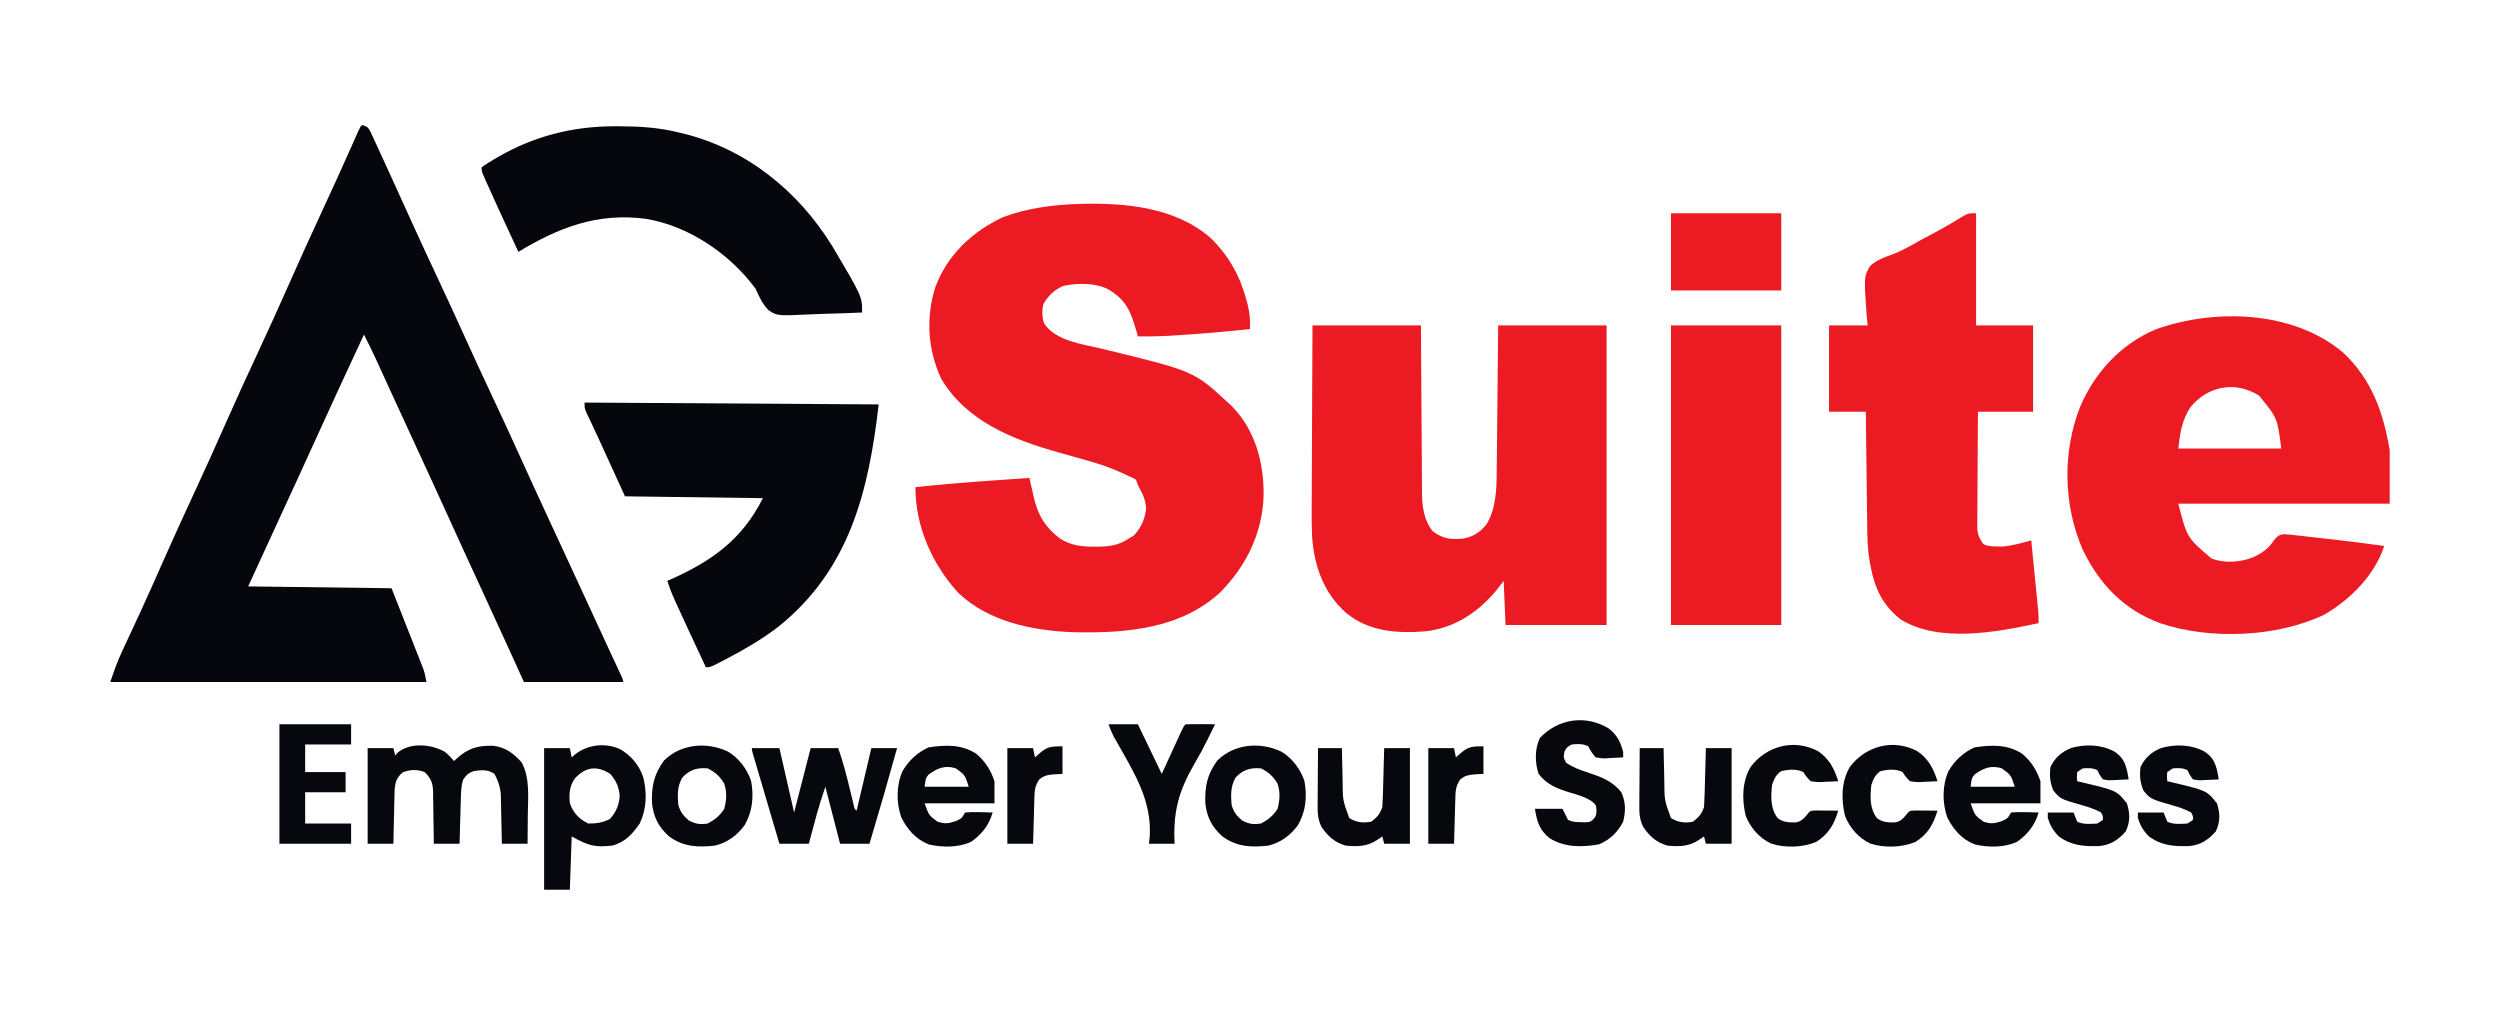
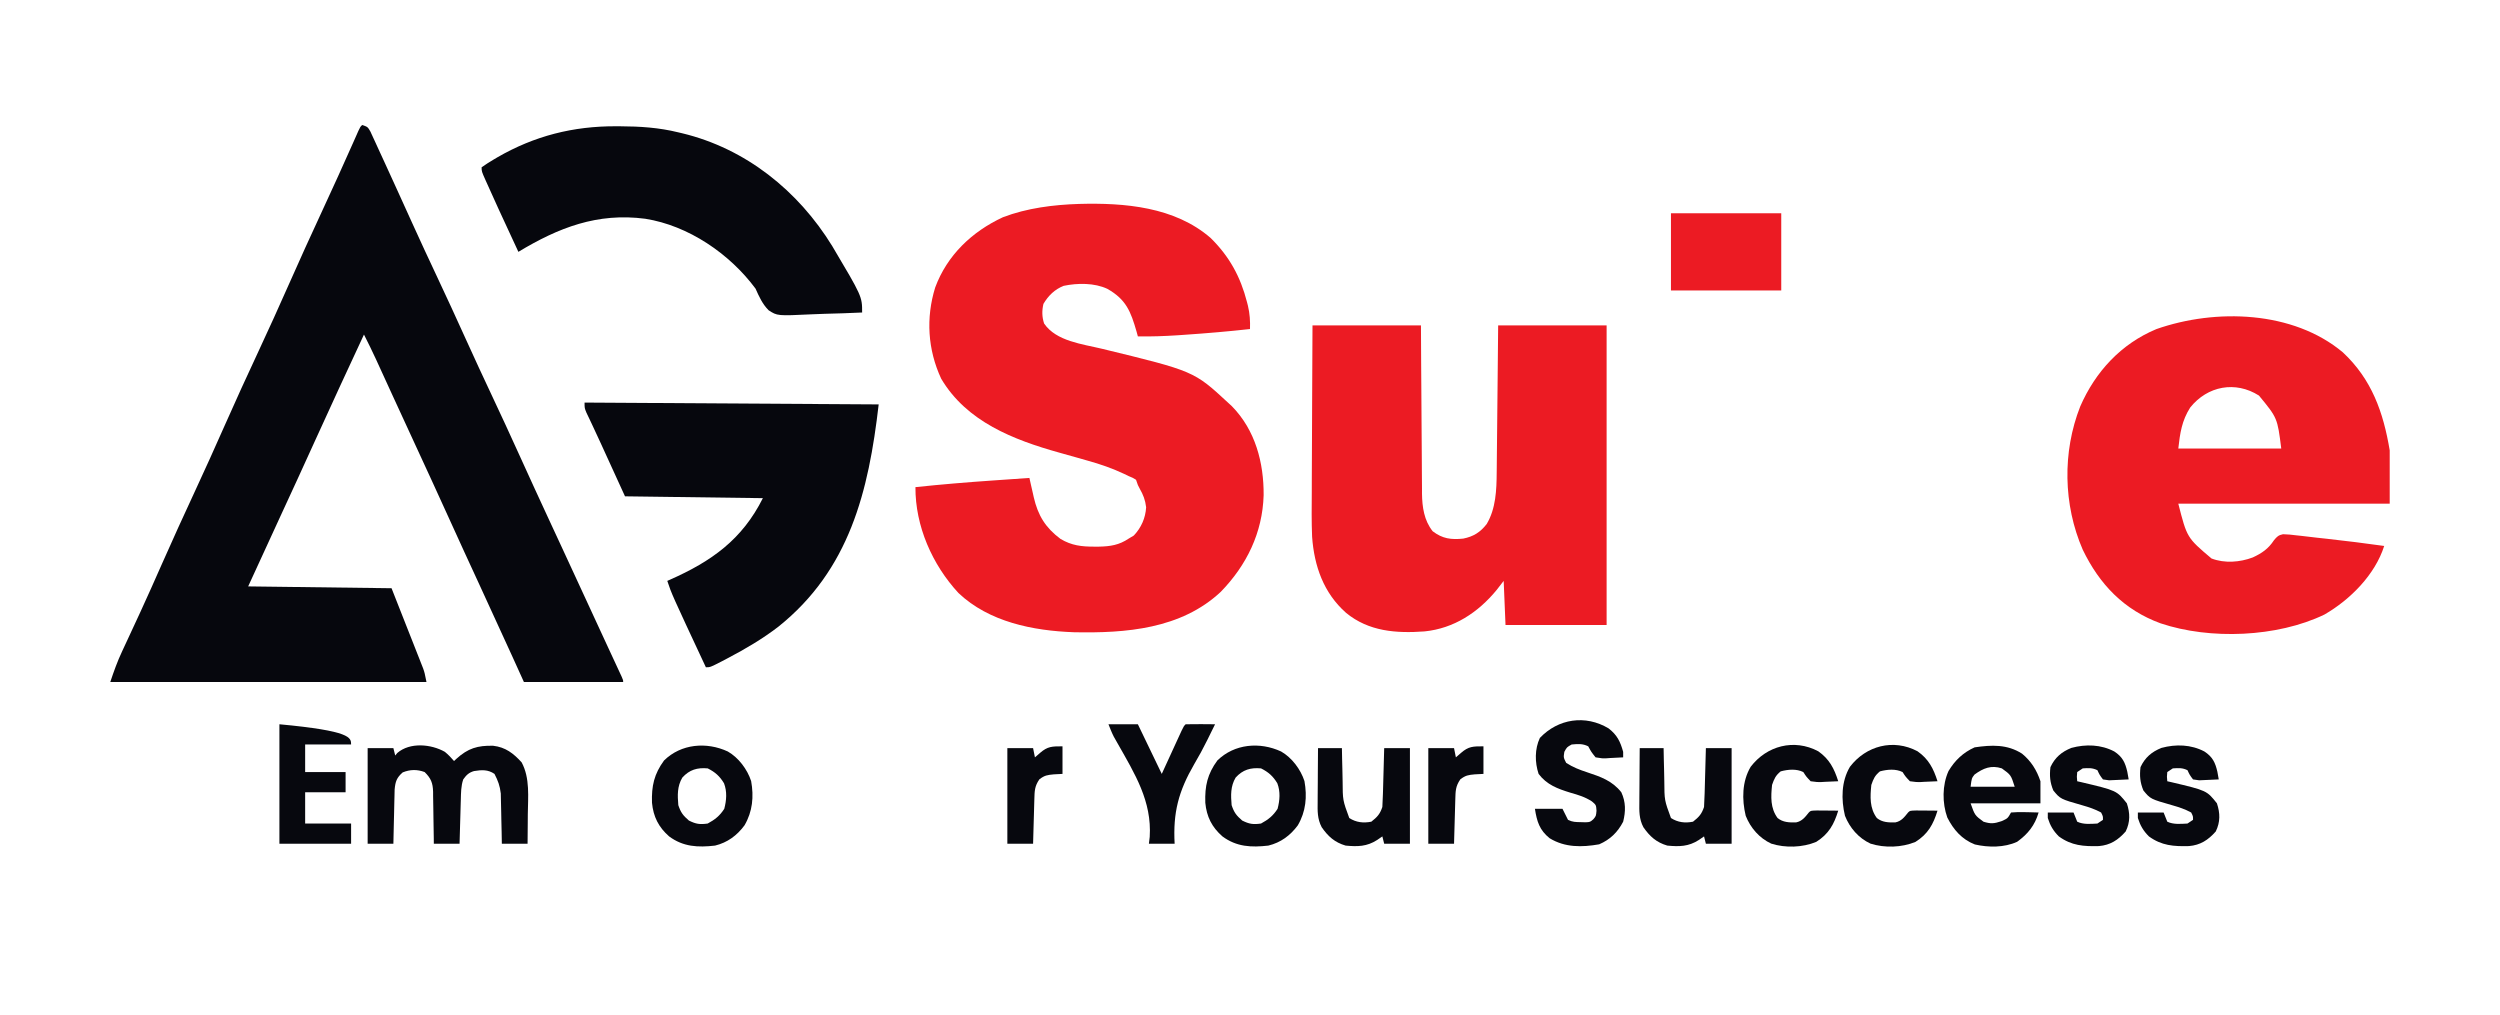
<svg xmlns="http://www.w3.org/2000/svg" version="1.1" width="1360" height="552">
  <path d="M0 0 C3 1 3 1 4.479 3.527 C5.255 5.215 5.255 5.215 6.047 6.938 C6.335 7.556 6.622 8.175 6.919 8.812 C7.873 10.87 8.811 12.935 9.75 15 C10.419 16.452 11.089 17.903 11.76 19.354 C13.855 23.895 15.929 28.447 18 33 C18.322 33.708 18.644 34.415 18.976 35.145 C21.781 41.306 24.581 47.469 27.372 53.637 C31.67 63.128 36.059 72.574 40.5 82 C45.91 93.481 51.207 105.009 56.438 116.573 C61.045 126.754 65.737 136.891 70.5 147 C75.498 157.61 80.415 168.252 85.25 178.938 C90.874 191.363 96.57 203.754 102.312 216.125 C102.71 216.982 103.108 217.839 103.518 218.723 C105.133 222.201 106.748 225.68 108.363 229.159 C113.487 240.199 118.585 251.252 123.682 262.306 C124.409 263.882 125.136 265.459 125.863 267.035 C126.214 267.796 126.565 268.557 126.927 269.342 C129.21 274.291 131.5 279.238 133.793 284.184 C134.367 285.423 134.942 286.663 135.516 287.903 C136.559 290.154 137.604 292.404 138.65 294.654 C139.098 295.622 139.546 296.589 140.008 297.586 C140.59 298.84 140.59 298.84 141.184 300.119 C142 302 142 302 142 303 C124.18 303 106.36 303 88 303 C85.896 298.359 83.793 293.719 81.625 288.938 C75.798 276.103 69.917 263.294 64 250.5 C58.459 238.518 52.949 226.524 47.5 214.5 C41.347 200.925 35.118 187.386 28.863 173.857 C24.97 165.437 21.085 157.014 17.219 148.582 C16.83 147.735 16.442 146.889 16.042 146.017 C14.187 141.971 12.333 137.924 10.481 133.876 C9.813 132.419 9.145 130.961 8.477 129.504 C8.183 128.86 7.889 128.216 7.586 127.552 C5.488 122.983 3.266 118.488 1 114 C-12.376 142.769 -12.376 142.769 -25.562 171.625 C-31.778 185.347 -38.072 199.032 -44.397 212.704 C-50.294 225.456 -56.146 238.227 -62 251 C-36.26 251.33 -10.52 251.66 16 252 C18.949 259.487 21.899 266.974 24.938 274.688 C25.868 277.044 26.799 279.4 27.758 281.827 C28.494 283.701 29.229 285.575 29.965 287.449 C30.348 288.417 30.732 289.385 31.127 290.381 C31.492 291.315 31.858 292.248 32.234 293.21 C32.552 294.016 32.869 294.822 33.196 295.652 C34 298 34 298 35 303 C-21.76 303 -78.52 303 -137 303 C-135.058 297.174 -133.141 291.791 -130.551 286.293 C-130.221 285.583 -129.892 284.873 -129.553 284.141 C-128.846 282.617 -128.136 281.093 -127.425 279.57 C-125.496 275.439 -123.584 271.299 -121.672 267.16 C-121.279 266.311 -120.887 265.461 -120.482 264.586 C-116.586 256.138 -112.817 247.636 -109.062 239.125 C-103.132 225.694 -97.035 212.348 -90.854 199.03 C-85.478 187.443 -80.217 175.812 -75.062 164.125 C-68.965 150.302 -62.665 136.582 -56.283 122.889 C-50.715 110.935 -45.26 98.94 -39.938 86.875 C-33.986 73.384 -27.874 59.974 -21.669 46.598 C-15.941 34.248 -10.305 21.862 -4.794 9.414 C-4.304 8.311 -3.814 7.207 -3.309 6.07 C-2.884 5.109 -2.459 4.147 -2.021 3.157 C-1 1 -1 1 0 0 Z " fill="#06070D" transform="translate(197,68)" />
  <path d="M0 0 C24.783 -0.685 52.026 1.557 71.574 18.5 C81.779 28.534 87.837 39.577 91.387 53.437 C91.638 54.417 91.638 54.417 91.895 55.418 C92.905 59.698 93.159 63.675 93.012 68.062 C81.175 69.371 69.331 70.38 57.449 71.187 C55.561 71.318 55.561 71.318 53.634 71.452 C46.414 71.927 39.247 72.179 32.012 72.062 C31.666 70.794 31.666 70.794 31.312 69.5 C28.14 58.465 25.608 51.955 15.414 46.191 C8.401 42.895 -0.828 42.979 -8.352 44.558 C-13.248 46.48 -16.71 49.912 -19.363 54.375 C-20.223 58.07 -20.181 61.442 -18.988 65.062 C-12.394 74.719 1.832 76.216 12.638 78.828 C62.529 90.958 62.529 90.958 81.012 108.062 C81.707 108.703 82.401 109.343 83.117 110.003 C95.889 123.022 100.563 140.701 100.43 158.478 C99.815 178.837 91.237 196.484 77.121 211.007 C55.49 231.275 25.423 233.58 -2.773 233 C-25.05 232.192 -48.917 227.43 -65.574 211.671 C-79.881 196.207 -89.106 175.194 -88.988 154.062 C-74.92 152.573 -60.851 151.408 -46.738 150.437 C-44.806 150.302 -42.874 150.166 -40.941 150.031 C-36.291 149.705 -31.64 149.382 -26.988 149.062 C-26.728 150.228 -26.467 151.395 -26.199 152.596 C-25.846 154.142 -25.494 155.688 -25.141 157.234 C-24.97 158.001 -24.8 158.768 -24.624 159.558 C-22.351 169.438 -18.27 176.129 -10.051 182.25 C-3.979 185.843 1.423 186.451 8.324 186.437 C9.17 186.435 10.016 186.434 10.887 186.432 C17.009 186.311 21.853 185.562 27.012 182.062 C27.94 181.505 28.868 180.948 29.824 180.375 C33.837 176.133 36.176 170.861 36.512 165 C35.996 160.935 34.974 158.339 32.984 154.824 C32.012 153.062 32.012 153.062 31.012 150.062 C29.224 148.95 29.224 148.95 27.012 148.062 C26.221 147.677 25.431 147.291 24.617 146.894 C18.063 143.811 11.548 141.548 4.574 139.625 C2.458 139.021 0.342 138.416 -1.773 137.812 C-4.764 136.968 -7.756 136.127 -10.75 135.292 C-35.652 128.323 -61.159 118.449 -74.988 95.062 C-82.307 79.313 -83.38 62.03 -78.234 45.417 C-71.724 27.887 -58.245 15.067 -41.426 7.25 C-28.367 2.244 -13.889 0.433 0 0 Z " fill="#EC1B23" transform="translate(586.988,110.938)" />
  <path d="M0 0 C19.47 0 38.94 0 59 0 C59.037 7.031 59.075 14.061 59.113 21.305 C59.144 25.771 59.175 30.237 59.209 34.703 C59.263 41.785 59.314 48.866 59.346 55.948 C59.373 61.661 59.413 67.373 59.463 73.085 C59.48 75.26 59.491 77.434 59.498 79.608 C59.507 82.665 59.535 85.721 59.568 88.777 C59.566 89.667 59.565 90.556 59.563 91.473 C59.673 98.874 60.69 106.082 65.375 112 C70.724 116.075 75.422 116.682 82 116 C87.555 114.889 91.271 112.561 94.75 108.09 C99.752 99.728 100.138 89.529 100.205 80.035 C100.215 79.166 100.225 78.297 100.235 77.402 C100.267 74.55 100.292 71.699 100.316 68.848 C100.337 66.862 100.358 64.877 100.379 62.891 C100.434 57.682 100.484 52.472 100.532 47.262 C100.591 41.003 100.658 34.744 100.723 28.484 C100.82 18.99 100.909 9.495 101 0 C120.47 0 139.94 0 160 0 C160 53.79 160 107.58 160 163 C141.85 163 123.7 163 105 163 C104.67 155.08 104.34 147.16 104 139 C102.721 140.65 101.442 142.3 100.125 144 C90.079 156.209 76.92 164.876 60.957 166.484 C45.632 167.608 30.6 166.559 18.246 156.38 C6.048 145.579 0.937 130.98 -0.217 114.997 C-0.551 106.81 -0.46 98.621 -0.391 90.43 C-0.383 87.81 -0.377 85.19 -0.373 82.57 C-0.361 76.429 -0.328 70.289 -0.288 64.149 C-0.239 56.455 -0.217 48.761 -0.195 41.066 C-0.157 27.377 -0.076 13.689 0 0 Z " fill="#EC1B23" transform="translate(714,177)" />
  <path d="M0 0 C15.708 14.668 22.026 32.611 25.477 53.312 C25.477 62.883 25.477 72.453 25.477 82.312 C-12.473 82.312 -50.423 82.312 -89.523 82.312 C-84.8 100.84 -84.8 100.84 -71.461 112.125 C-64.366 114.856 -56.018 114.208 -49.023 111.562 C-44.009 109.246 -40.528 106.843 -37.458 102.166 C-35.853 100.239 -35.041 99.414 -32.558 98.926 C-30.125 98.971 -27.787 99.211 -25.375 99.531 C-24.485 99.624 -23.596 99.716 -22.679 99.812 C-19.831 100.115 -16.991 100.463 -14.148 100.812 C-12.275 101.019 -10.401 101.222 -8.527 101.422 C1.828 102.549 12.159 103.882 22.477 105.312 C17.517 120.963 3.978 134.557 -10.035 142.629 C-35.703 155.017 -72.23 156.452 -99.169 147.405 C-119.077 140.157 -132.447 126.161 -141.523 107.312 C-152.119 82.902 -152.642 54.238 -142.883 29.438 C-134.663 10.54 -120.689 -4.636 -101.445 -12.664 C-69.223 -23.951 -27.101 -22.713 0 0 Z M-83.055 30.012 C-87.606 37.142 -88.591 43.924 -89.523 52.312 C-71.043 52.312 -52.563 52.312 -33.523 52.312 C-35.604 35.687 -35.604 35.687 -45.656 23.496 C-58.453 15.384 -73.658 18.244 -83.055 30.012 Z " fill="#EC1B23" transform="translate(1274.523,191.688)" />
-   <path d="M0 0 C0 20.13 0 40.26 0 61 C10.23 61 20.46 61 31 61 C31 76.51 31 92.02 31 108 C21.1 108 11.2 108 1 108 C0.913 119.786 0.913 119.786 0.854 131.572 C0.836 136.381 0.814 141.189 0.774 145.997 C0.741 149.875 0.723 153.752 0.715 157.629 C0.71 159.107 0.699 160.585 0.683 162.063 C0.661 164.136 0.658 166.209 0.659 168.282 C0.653 169.461 0.646 170.64 0.639 171.855 C1.039 175.338 1.913 177.211 4 180 C6.577 181.288 8.492 181.205 11.375 181.25 C12.331 181.276 13.288 181.302 14.273 181.328 C19.673 180.853 24.778 179.413 30 178 C30.572 183.766 31.142 189.531 31.709 195.297 C31.902 197.259 32.096 199.22 32.291 201.181 C32.571 204.001 32.848 206.821 33.125 209.641 C33.212 210.517 33.3 211.393 33.39 212.296 C33.47 213.116 33.55 213.937 33.633 214.782 C33.704 215.502 33.775 216.221 33.848 216.962 C33.998 218.97 34 220.987 34 223 C11.351 227.809 -19.867 233.964 -41 221 C-53.123 211.454 -56.44 200.138 -58.516 185.313 C-59.306 178.028 -59.237 170.69 -59.316 163.371 C-59.337 161.77 -59.358 160.168 -59.379 158.567 C-59.434 154.38 -59.484 150.193 -59.532 146.006 C-59.583 141.722 -59.638 137.438 -59.693 133.154 C-59.8 124.77 -59.902 116.385 -60 108 C-66.6 108 -73.2 108 -80 108 C-80 92.49 -80 76.98 -80 61 C-73.07 61 -66.14 61 -59 61 C-59.296 57.926 -59.296 57.926 -59.598 54.789 C-60.996 34.478 -60.996 34.478 -57.75 28.823 C-54.121 25.354 -49.502 23.809 -44.847 22.13 C-39.204 19.89 -33.991 16.749 -28.688 13.812 C-26.547 12.671 -24.405 11.531 -22.262 10.395 C-16.914 7.543 -11.726 4.475 -6.57 1.292 C-4 0 -4 0 0 0 Z " fill="#EC1B23" transform="translate(1075,116)" />
  <path d="M0 0 C52.8 0.33 105.6 0.66 160 1 C154.539 48.329 144.132 90.98 105.395 121.953 C96.794 128.561 87.586 133.961 78 139 C76.957 139.55 75.914 140.101 74.84 140.668 C68.353 144 68.353 144 66 144 C47.389 104.166 47.389 104.166 45 97 C45.502 96.78 46.005 96.559 46.522 96.333 C69.051 86.344 85.713 74.574 97 52 C72.25 51.67 47.5 51.34 22 51 C14.375 34.312 14.375 34.312 12.009 29.134 C11.686 28.427 11.363 27.721 11.03 26.993 C10.368 25.543 9.706 24.093 9.045 22.642 C7.43 19.105 5.805 15.573 4.138 12.06 C3.315 10.319 3.315 10.319 2.477 8.543 C1.755 7.033 1.755 7.033 1.018 5.493 C0 3 0 3 0 0 Z " fill="#06070D" transform="translate(318,219)" />
  <path d="M0 0 C0.678 0.002 1.356 0.004 2.055 0.006 C12.904 0.054 23.267 0.705 33.812 3.312 C34.841 3.554 34.841 3.554 35.891 3.8 C70.565 12.142 99.085 35.123 117.573 65.223 C133.812 92.592 133.812 92.592 133.812 101.312 C127 101.644 120.19 101.87 113.372 102.027 C111.056 102.092 108.741 102.18 106.427 102.293 C87.699 103.183 87.699 103.183 82.936 100.096 C79.552 96.692 77.759 92.644 75.812 88.312 C61.734 69.318 39.277 54.01 15.812 50.312 C-10.205 46.915 -31.288 55.112 -53.188 68.312 C-64.77 43.344 -64.77 43.344 -69.938 31.812 C-70.272 31.073 -70.607 30.333 -70.951 29.571 C-73.188 24.549 -73.188 24.549 -73.188 22.312 C-71.049 20.804 -68.937 19.45 -66.688 18.125 C-66.014 17.726 -65.341 17.328 -64.647 16.917 C-44.443 5.226 -23.36 -0.1 0 0 Z " fill="#06070D" transform="translate(335.188,68.688)" />
-   <path d="M0 0 C19.8 0 39.6 0 60 0 C60 53.79 60 107.58 60 163 C40.2 163 20.4 163 0 163 C0 109.21 0 55.42 0 0 Z " fill="#EC1B23" transform="translate(909,177)" />
  <path d="M0 0 C1.904 1.556 3.382 3.129 5 5 C5.436 4.59 5.871 4.18 6.32 3.758 C12.602 -1.925 17.781 -3.504 26.254 -3.309 C32.97 -2.554 37.339 0.838 41.773 5.73 C46.391 14.275 45.232 24.655 45.125 34.062 C45.115 35.611 45.106 37.16 45.098 38.709 C45.078 42.473 45.038 46.236 45 50 C40.38 50 35.76 50 31 50 C30.963 47.843 30.925 45.687 30.887 43.465 C30.84 41.356 30.789 39.248 30.738 37.14 C30.704 35.684 30.676 34.229 30.654 32.773 C30.62 30.67 30.567 28.568 30.512 26.465 C30.486 25.203 30.459 23.941 30.432 22.64 C29.934 18.441 28.924 15.748 27 12 C23.427 9.55 20 9.794 15.867 10.457 C13.033 11.281 11.694 12.629 10 15 C8.749 18.655 8.794 22.337 8.684 26.172 C8.663 26.854 8.642 27.537 8.621 28.24 C8.555 30.41 8.496 32.58 8.438 34.75 C8.394 36.225 8.351 37.701 8.307 39.176 C8.199 42.784 8.1 46.392 8 50 C3.38 50 -1.24 50 -6 50 C-6.009 48.996 -6.019 47.992 -6.028 46.958 C-6.068 43.221 -6.134 39.485 -6.208 35.748 C-6.236 34.133 -6.257 32.519 -6.271 30.904 C-6.292 28.577 -6.339 26.252 -6.391 23.926 C-6.392 23.208 -6.393 22.49 -6.394 21.75 C-6.534 16.918 -7.546 14.383 -11 11 C-15.115 9.469 -18.897 9.554 -22.938 11.188 C-26.205 14.059 -26.919 16.12 -27.319 20.483 C-27.36 21.858 -27.391 23.234 -27.414 24.609 C-27.433 25.336 -27.453 26.063 -27.473 26.812 C-27.532 29.124 -27.579 31.437 -27.625 33.75 C-27.663 35.322 -27.702 36.893 -27.742 38.465 C-27.838 42.31 -27.922 46.155 -28 50 C-32.62 50 -37.24 50 -42 50 C-42 32.84 -42 15.68 -42 -2 C-37.38 -2 -32.76 -2 -28 -2 C-27.67 -0.68 -27.34 0.64 -27 2 C-26.629 1.546 -26.258 1.093 -25.875 0.625 C-19.027 -5.31 -7.491 -4.252 0 0 Z " fill="#07080E" transform="translate(242,409)" />
  <path d="M0 0 C19.8 0 39.6 0 60 0 C60 13.86 60 27.72 60 42 C40.2 42 20.4 42 0 42 C0 28.14 0 14.28 0 0 Z " fill="#EC1B23" transform="translate(909,116)" />
-   <path d="M0 0 C6.071 3.617 10.37 8.673 12.625 15.375 C14.725 23.906 14.507 32.479 10.688 40.5 C6.762 46.212 2.58 50.805 -4.312 52.5 C-13.927 53.585 -17.287 52.514 -26.312 47.5 C-26.642 57.07 -26.973 66.64 -27.312 76.5 C-31.933 76.5 -36.553 76.5 -41.312 76.5 C-41.312 51.09 -41.312 25.68 -41.312 -0.5 C-36.693 -0.5 -32.072 -0.5 -27.312 -0.5 C-26.983 1.15 -26.652 2.8 -26.312 4.5 C-25.591 3.881 -24.869 3.263 -24.125 2.625 C-17.268 -2.556 -7.943 -3.506 0 0 Z M-24.625 16 C-27.533 20.308 -27.842 24.428 -27.312 29.5 C-25.359 34.847 -22.4 37.956 -17.312 40.5 C-12.953 40.543 -9.283 40.027 -5.438 37.938 C-2.183 34.205 -0.448 30.405 -0.215 25.414 C-0.6 20.512 -2.138 17.189 -5.312 13.5 C-12.564 8.871 -18.68 9.573 -24.625 16 Z " fill="#07080E" transform="translate(337.312,407.5)" />
-   <path d="M0 0 C4.95 0 9.9 0 15 0 C17.64 11.55 20.28 23.1 23 35 C25.97 23.45 28.94 11.9 32 0 C36.95 0 41.9 0 47 0 C49.484 7.08 51.368 14.208 53.125 21.5 C53.645 23.657 54.168 25.813 54.695 27.969 C55.036 29.383 55.036 29.383 55.383 30.826 C55.798 32.96 55.798 32.96 57 34 C59.64 22.78 62.28 11.56 65 0 C69.62 0 74.24 0 79 0 C74.19 17.392 69.172 34.712 64 52 C58.72 52 53.44 52 48 52 C45.36 41.77 42.72 31.54 40 21 C37.547 28.318 37.547 28.318 35.395 35.691 C35.133 36.655 34.872 37.619 34.604 38.611 C34.342 39.585 34.081 40.559 33.812 41.562 C33.54 42.571 33.267 43.58 32.986 44.619 C32.322 47.079 31.661 49.539 31 52 C25.72 52 20.44 52 15 52 C12.862 44.756 10.726 37.511 8.591 30.265 C7.864 27.798 7.137 25.332 6.409 22.865 C5.365 19.328 4.323 15.791 3.281 12.254 C2.789 10.588 2.789 10.588 2.287 8.889 C1.987 7.868 1.686 6.847 1.377 5.795 C1.11 4.891 0.844 3.988 0.569 3.056 C0 1 0 1 0 0 Z " fill="#07080E" transform="translate(409,407)" />
  <path d="M0 0 C4.642 3.594 6.35 7.135 7.914 12.746 C7.914 13.736 7.914 14.726 7.914 15.746 C5.495 15.909 3.086 16.027 0.664 16.121 C-0.018 16.171 -0.7 16.222 -1.402 16.273 C-3.414 16.332 -3.414 16.332 -7.086 15.746 C-9.445 12.785 -9.445 12.785 -11.086 9.746 C-14.178 8.2 -16.68 8.452 -20.086 8.746 C-22.713 10.206 -22.713 10.206 -24.086 12.746 C-24.574 15.823 -24.574 15.823 -23.086 18.746 C-19.388 21.139 -15.898 22.478 -11.723 23.855 C-4.345 26.296 1.984 28.479 6.914 34.746 C9.376 40.064 9.32 45.133 7.914 50.746 C4.934 56.485 0.821 60.5 -5.148 63.059 C-14.557 64.701 -23.724 64.857 -32.086 59.746 C-37.616 55.308 -39.031 50.6 -40.086 43.746 C-35.136 43.746 -30.186 43.746 -25.086 43.746 C-24.096 45.726 -23.106 47.706 -22.086 49.746 C-19.632 50.973 -17.886 50.948 -15.148 50.996 C-13.836 51.035 -13.836 51.035 -12.496 51.074 C-10.043 50.938 -10.043 50.938 -8.301 49.414 C-6.851 47.684 -6.851 47.684 -6.586 44.809 C-6.799 41.65 -6.799 41.65 -9.066 39.73 C-12.858 37.239 -16.57 36.177 -20.898 34.934 C-27.724 32.826 -33.626 30.668 -38.086 24.746 C-40.172 18.489 -40.221 11.142 -37.398 5.184 C-27.46 -5.292 -12.613 -7.582 0 0 Z " fill="#07080E" transform="translate(875.086,396.254)" />
  <path d="M0 0 C4.917 4.043 7.989 8.967 10 15 C10 18.96 10 22.92 10 27 C-2.54 27 -15.08 27 -28 27 C-25.683 33.541 -25.683 33.541 -21 37 C-17.037 38.233 -15.235 38.078 -11.25 36.75 C-7.812 35.227 -7.812 35.227 -6 32 C-3.373 31.779 -0.991 31.718 1.625 31.812 C2.331 31.826 3.038 31.84 3.766 31.854 C5.511 31.889 7.255 31.943 9 32 C6.976 38.989 3.197 43.695 -2.688 47.938 C-9.653 51.138 -18.295 51.08 -25.672 49.387 C-32.762 46.612 -37.268 41.407 -40.664 34.727 C-43.472 26.895 -43.473 17.088 -40 9.438 C-36.515 3.599 -32.011 -0.642 -25.812 -3.438 C-16.593 -4.798 -8.074 -5.18 0 0 Z M-25.875 11.375 C-27.419 13.376 -27.419 13.376 -28 18 C-20.08 18 -12.16 18 -4 18 C-6.043 11.588 -6.043 11.588 -11 8 C-16.775 6.117 -21.074 7.854 -25.875 11.375 Z " fill="#07080E" transform="translate(1100,410)" />
-   <path d="M0 0 C4.917 4.043 7.989 8.967 10 15 C10 18.96 10 22.92 10 27 C-2.54 27 -15.08 27 -28 27 C-25.683 33.541 -25.683 33.541 -21 37 C-17.037 38.233 -15.235 38.078 -11.25 36.75 C-7.812 35.227 -7.812 35.227 -6 32 C-3.373 31.779 -0.991 31.718 1.625 31.812 C2.331 31.826 3.038 31.84 3.766 31.854 C5.511 31.889 7.255 31.943 9 32 C6.976 38.989 3.197 43.695 -2.688 47.938 C-9.653 51.138 -18.295 51.08 -25.672 49.387 C-32.762 46.612 -37.268 41.407 -40.664 34.727 C-43.472 26.895 -43.473 17.088 -40 9.438 C-36.515 3.599 -32.011 -0.642 -25.812 -3.438 C-16.593 -4.798 -8.074 -5.18 0 0 Z M-25.875 11.375 C-27.419 13.376 -27.419 13.376 -28 18 C-20.08 18 -12.16 18 -4 18 C-6.043 11.588 -6.043 11.588 -11 8 C-16.775 6.117 -21.074 7.854 -25.875 11.375 Z " fill="#07080E" transform="translate(531,410)" />
  <path d="M0 0 C5.841 3.343 10.596 9.658 12.703 16.086 C14.236 24.606 13.484 32.676 9.082 40.191 C4.979 45.729 -0.195 49.547 -6.918 51.191 C-16.206 52.272 -24.245 51.882 -31.918 46.191 C-37.682 41.139 -40.508 35.471 -41.234 27.887 C-41.539 18.739 -40.062 12.248 -34.668 4.879 C-25.382 -4.196 -11.576 -5.367 0 0 Z M-24.73 14.191 C-27.556 18.951 -27.37 23.823 -26.918 29.191 C-25.592 33.169 -24.338 34.828 -21.168 37.566 C-17.307 39.497 -15.184 39.801 -10.918 39.191 C-6.978 37.07 -4.321 34.946 -1.918 31.191 C-0.693 26.563 -0.322 21.845 -2.043 17.316 C-4.374 13.431 -6.885 11.208 -10.918 9.191 C-16.587 8.676 -20.84 9.898 -24.73 14.191 Z " fill="#07080E" transform="translate(696.918,408.809)" />
  <path d="M0 0 C5.841 3.343 10.596 9.658 12.703 16.086 C14.236 24.606 13.484 32.676 9.082 40.191 C4.979 45.729 -0.195 49.547 -6.918 51.191 C-16.206 52.272 -24.245 51.882 -31.918 46.191 C-37.682 41.139 -40.508 35.471 -41.234 27.887 C-41.539 18.739 -40.062 12.248 -34.668 4.879 C-25.382 -4.196 -11.576 -5.367 0 0 Z M-24.73 14.191 C-27.556 18.951 -27.37 23.823 -26.918 29.191 C-25.592 33.169 -24.338 34.828 -21.168 37.566 C-17.307 39.497 -15.184 39.801 -10.918 39.191 C-6.978 37.07 -4.321 34.946 -1.918 31.191 C-0.693 26.563 -0.322 21.845 -2.043 17.316 C-4.374 13.431 -6.885 11.208 -10.918 9.191 C-16.587 8.676 -20.84 9.898 -24.73 14.191 Z " fill="#07080E" transform="translate(395.918,408.809)" />
-   <path d="M0 0 C12.87 0 25.74 0 39 0 C39 3.63 39 7.26 39 11 C30.75 11 22.5 11 14 11 C14 15.95 14 20.9 14 26 C21.26 26 28.52 26 36 26 C36 29.63 36 33.26 36 37 C28.74 37 21.48 37 14 37 C14 42.61 14 48.22 14 54 C22.25 54 30.5 54 39 54 C39 57.63 39 61.26 39 65 C26.13 65 13.26 65 0 65 C0 43.55 0 22.1 0 0 Z " fill="#07080E" transform="translate(152,394)" />
+   <path d="M0 0 C39 3.63 39 7.26 39 11 C30.75 11 22.5 11 14 11 C14 15.95 14 20.9 14 26 C21.26 26 28.52 26 36 26 C36 29.63 36 33.26 36 37 C28.74 37 21.48 37 14 37 C14 42.61 14 48.22 14 54 C22.25 54 30.5 54 39 54 C39 57.63 39 61.26 39 65 C26.13 65 13.26 65 0 65 C0 43.55 0 22.1 0 0 Z " fill="#07080E" transform="translate(152,394)" />
  <path d="M0 0 C4.29 0 8.58 0 13 0 C13.037 1.989 13.075 3.978 13.113 6.027 C13.162 7.984 13.211 9.94 13.262 11.896 C13.312 13.897 13.346 15.899 13.381 17.9 C13.444 28.353 13.444 28.353 17 38 C20.725 40.408 24.678 40.858 29 40 C32.22 37.465 33.704 35.887 35 32 C35.153 29.562 35.257 27.147 35.316 24.707 C35.337 24.001 35.358 23.295 35.379 22.568 C35.445 20.316 35.504 18.064 35.562 15.812 C35.606 14.284 35.649 12.756 35.693 11.229 C35.801 7.486 35.9 3.743 36 0 C40.62 0 45.24 0 50 0 C50 17.16 50 34.32 50 52 C45.38 52 40.76 52 36 52 C35.505 50.02 35.505 50.02 35 48 C34.072 48.639 33.144 49.279 32.188 49.938 C26.6 53.553 21.495 53.631 15 53 C9.059 51.253 5.478 48.013 2 43 C-0.392 38.428 -0.26 34.23 -0.195 29.199 C-0.192 28.363 -0.19 27.526 -0.187 26.665 C-0.176 24.006 -0.15 21.347 -0.125 18.688 C-0.115 16.88 -0.106 15.072 -0.098 13.264 C-0.076 8.842 -0.041 4.421 0 0 Z " fill="#07080E" transform="translate(892,407)" />
  <path d="M0 0 C4.29 0 8.58 0 13 0 C13.037 1.989 13.075 3.978 13.113 6.027 C13.162 7.984 13.211 9.94 13.262 11.896 C13.312 13.897 13.346 15.899 13.381 17.9 C13.444 28.353 13.444 28.353 17 38 C20.725 40.408 24.678 40.858 29 40 C32.22 37.465 33.704 35.887 35 32 C35.153 29.562 35.257 27.147 35.316 24.707 C35.337 24.001 35.358 23.295 35.379 22.568 C35.445 20.316 35.504 18.064 35.562 15.812 C35.606 14.284 35.649 12.756 35.693 11.229 C35.801 7.486 35.9 3.743 36 0 C40.62 0 45.24 0 50 0 C50 17.16 50 34.32 50 52 C45.38 52 40.76 52 36 52 C35.505 50.02 35.505 50.02 35 48 C34.072 48.639 33.144 49.279 32.188 49.938 C26.6 53.553 21.495 53.631 15 53 C9.059 51.253 5.478 48.013 2 43 C-0.392 38.428 -0.26 34.23 -0.195 29.199 C-0.192 28.363 -0.19 27.526 -0.187 26.665 C-0.176 24.006 -0.15 21.347 -0.125 18.688 C-0.115 16.88 -0.106 15.072 -0.098 13.264 C-0.076 8.842 -0.041 4.421 0 0 Z " fill="#07080E" transform="translate(717,407)" />
  <path d="M0 0 C4.442 2.923 5.895 5.968 7.055 11 C7.318 12.393 7.573 13.789 7.805 15.188 C5.535 15.322 3.264 15.419 0.992 15.5 C-0.905 15.587 -0.905 15.587 -2.84 15.676 C-3.947 15.515 -5.054 15.354 -6.195 15.188 C-8.02 12.73 -8.02 12.73 -9.195 10.188 C-11.966 8.802 -14.129 9 -17.195 9.188 C-18.185 9.848 -19.175 10.508 -20.195 11.188 C-20.446 13.771 -20.446 13.771 -20.195 16.188 C-19.445 16.358 -18.695 16.528 -17.922 16.703 C1.292 21.253 1.292 21.253 6.805 28.188 C8.595 33.557 8.689 38.385 6.18 43.5 C2.059 48.163 -2.167 50.931 -8.418 51.461 C-16.704 51.68 -23.273 51.231 -30.195 46.188 C-33.222 43.161 -34.908 40.264 -36.195 36.188 C-36.195 35.197 -36.195 34.208 -36.195 33.188 C-31.575 33.188 -26.955 33.188 -22.195 33.188 C-21.535 34.837 -20.875 36.487 -20.195 38.188 C-16.831 39.807 -12.854 39.387 -9.195 39.188 C-8.205 38.528 -7.215 37.867 -6.195 37.188 C-6.152 35.256 -6.152 35.256 -7.195 33.188 C-10.513 31.378 -13.707 30.327 -17.34 29.289 C-29.357 25.856 -29.357 25.856 -33.195 21.188 C-35.009 16.831 -35.312 13.171 -34.758 8.5 C-32.284 3.255 -28.718 0.204 -23.355 -1.957 C-15.513 -4.08 -7.243 -3.821 0 0 Z " fill="#07080E" transform="translate(1199.195,408.812)" />
  <path d="M0 0 C4.442 2.923 5.895 5.968 7.055 11 C7.318 12.393 7.573 13.789 7.805 15.188 C5.535 15.322 3.264 15.419 0.992 15.5 C-0.905 15.587 -0.905 15.587 -2.84 15.676 C-3.947 15.515 -5.054 15.354 -6.195 15.188 C-8.02 12.73 -8.02 12.73 -9.195 10.188 C-11.966 8.802 -14.129 9 -17.195 9.188 C-18.185 9.848 -19.175 10.508 -20.195 11.188 C-20.446 13.771 -20.446 13.771 -20.195 16.188 C-19.445 16.358 -18.695 16.528 -17.922 16.703 C1.292 21.253 1.292 21.253 6.805 28.188 C8.595 33.557 8.689 38.385 6.18 43.5 C2.059 48.163 -2.167 50.931 -8.418 51.461 C-16.704 51.68 -23.273 51.231 -30.195 46.188 C-33.222 43.161 -34.908 40.264 -36.195 36.188 C-36.195 35.197 -36.195 34.208 -36.195 33.188 C-31.575 33.188 -26.955 33.188 -22.195 33.188 C-21.535 34.837 -20.875 36.487 -20.195 38.188 C-16.831 39.807 -12.854 39.387 -9.195 39.188 C-8.205 38.528 -7.215 37.867 -6.195 37.188 C-6.152 35.256 -6.152 35.256 -7.195 33.188 C-10.513 31.378 -13.707 30.327 -17.34 29.289 C-29.357 25.856 -29.357 25.856 -33.195 21.188 C-35.009 16.831 -35.312 13.171 -34.758 8.5 C-32.284 3.255 -28.718 0.204 -23.355 -1.957 C-15.513 -4.08 -7.243 -3.821 0 0 Z " fill="#07080E" transform="translate(1150.195,408.812)" />
  <path d="M0 0 C6.057 4.225 8.717 9.417 10.898 16.324 C8.48 16.46 6.069 16.558 3.648 16.637 C2.967 16.679 2.285 16.721 1.582 16.764 C-0.43 16.812 -0.43 16.812 -4.102 16.324 C-6.461 13.867 -6.461 13.867 -8.102 11.324 C-11.845 9.452 -16.445 9.877 -20.414 10.949 C-23.151 13.18 -23.938 14.95 -25.102 18.324 C-25.753 24.749 -26.085 30.919 -22.102 36.324 C-19.172 38.712 -15.791 38.792 -12.07 38.723 C-8.747 38.05 -7.153 35.873 -5.102 33.324 C-4.102 32.324 -4.102 32.324 -0.723 32.227 C0.672 32.233 2.066 32.245 3.461 32.262 C4.172 32.266 4.883 32.271 5.615 32.275 C7.376 32.287 9.137 32.305 10.898 32.324 C8.606 39.82 5.662 45.088 -1.102 49.324 C-8.537 52.395 -17.831 52.705 -25.539 50.262 C-32.009 47.283 -36.848 41.68 -39.438 35.105 C-41.557 26.227 -41.471 16.422 -36.723 8.445 C-27.999 -2.969 -13.14 -6.961 0 0 Z " fill="#07080E" transform="translate(1043.102,408.676)" />
  <path d="M0 0 C6.057 4.225 8.717 9.417 10.898 16.324 C8.48 16.46 6.069 16.558 3.648 16.637 C2.967 16.679 2.285 16.721 1.582 16.764 C-0.43 16.812 -0.43 16.812 -4.102 16.324 C-6.461 13.867 -6.461 13.867 -8.102 11.324 C-11.845 9.452 -16.445 9.877 -20.414 10.949 C-23.151 13.18 -23.938 14.95 -25.102 18.324 C-25.753 24.749 -26.085 30.919 -22.102 36.324 C-19.172 38.712 -15.791 38.792 -12.07 38.723 C-8.747 38.05 -7.153 35.873 -5.102 33.324 C-4.102 32.324 -4.102 32.324 -0.723 32.227 C0.672 32.233 2.066 32.245 3.461 32.262 C4.172 32.266 4.883 32.271 5.615 32.275 C7.376 32.287 9.137 32.305 10.898 32.324 C8.606 39.82 5.662 45.088 -1.102 49.324 C-8.537 52.395 -17.831 52.705 -25.539 50.262 C-32.009 47.283 -36.848 41.68 -39.438 35.105 C-41.557 26.227 -41.471 16.422 -36.723 8.445 C-27.999 -2.969 -13.14 -6.961 0 0 Z " fill="#07080E" transform="translate(989.102,408.676)" />
  <path d="M0 0 C5.28 0 10.56 0 16 0 C20.29 8.91 24.58 17.82 29 27 C32.907 18.49 32.907 18.49 36.808 9.977 C37.293 8.924 37.778 7.87 38.277 6.785 C38.775 5.701 39.272 4.617 39.785 3.5 C41 1 41 1 42 0 C44.697 -0.073 47.367 -0.092 50.062 -0.062 C50.821 -0.058 51.58 -0.053 52.361 -0.049 C54.241 -0.037 56.12 -0.019 58 0 C57.273 1.473 56.546 2.945 55.815 4.416 C55.129 5.799 54.449 7.184 53.773 8.572 C51.549 13.087 49.173 17.453 46.609 21.785 C38.106 36.495 35.074 48.01 36 65 C31.38 65 26.76 65 22 65 C22.148 63.769 22.296 62.538 22.449 61.27 C23.661 41.852 14.375 27.013 5.098 10.62 C4.721 9.953 4.344 9.286 3.955 8.599 C3.625 8.022 3.295 7.445 2.955 6.851 C1.815 4.641 0.924 2.309 0 0 Z " fill="#07080E" transform="translate(603,394)" />
  <path d="M0 0 C0 4.95 0 9.9 0 15 C-1.567 15.082 -3.135 15.165 -4.75 15.25 C-8.281 15.595 -9.679 15.758 -12.562 17.938 C-15.21 21.736 -15.185 24.343 -15.316 28.977 C-15.337 29.662 -15.358 30.347 -15.379 31.053 C-15.445 33.244 -15.504 35.434 -15.562 37.625 C-15.606 39.109 -15.649 40.594 -15.693 42.078 C-15.801 45.719 -15.9 49.359 -16 53 C-20.62 53 -25.24 53 -30 53 C-30 35.84 -30 18.68 -30 1 C-25.38 1 -20.76 1 -16 1 C-15.67 2.65 -15.34 4.3 -15 6 C-14.072 5.196 -13.144 4.391 -12.188 3.562 C-8.083 0.005 -5.704 0 0 0 Z " fill="#07080E" transform="translate(807,406)" />
  <path d="M0 0 C0 4.95 0 9.9 0 15 C-1.567 15.082 -3.135 15.165 -4.75 15.25 C-8.281 15.595 -9.679 15.758 -12.562 17.938 C-15.21 21.736 -15.185 24.343 -15.316 28.977 C-15.337 29.662 -15.358 30.347 -15.379 31.053 C-15.445 33.244 -15.504 35.434 -15.562 37.625 C-15.606 39.109 -15.649 40.594 -15.693 42.078 C-15.801 45.719 -15.9 49.359 -16 53 C-20.62 53 -25.24 53 -30 53 C-30 35.84 -30 18.68 -30 1 C-25.38 1 -20.76 1 -16 1 C-15.67 2.65 -15.34 4.3 -15 6 C-14.072 5.196 -13.144 4.391 -12.188 3.562 C-8.083 0.005 -5.704 0 0 0 Z " fill="#07080E" transform="translate(578,406)" />
</svg>